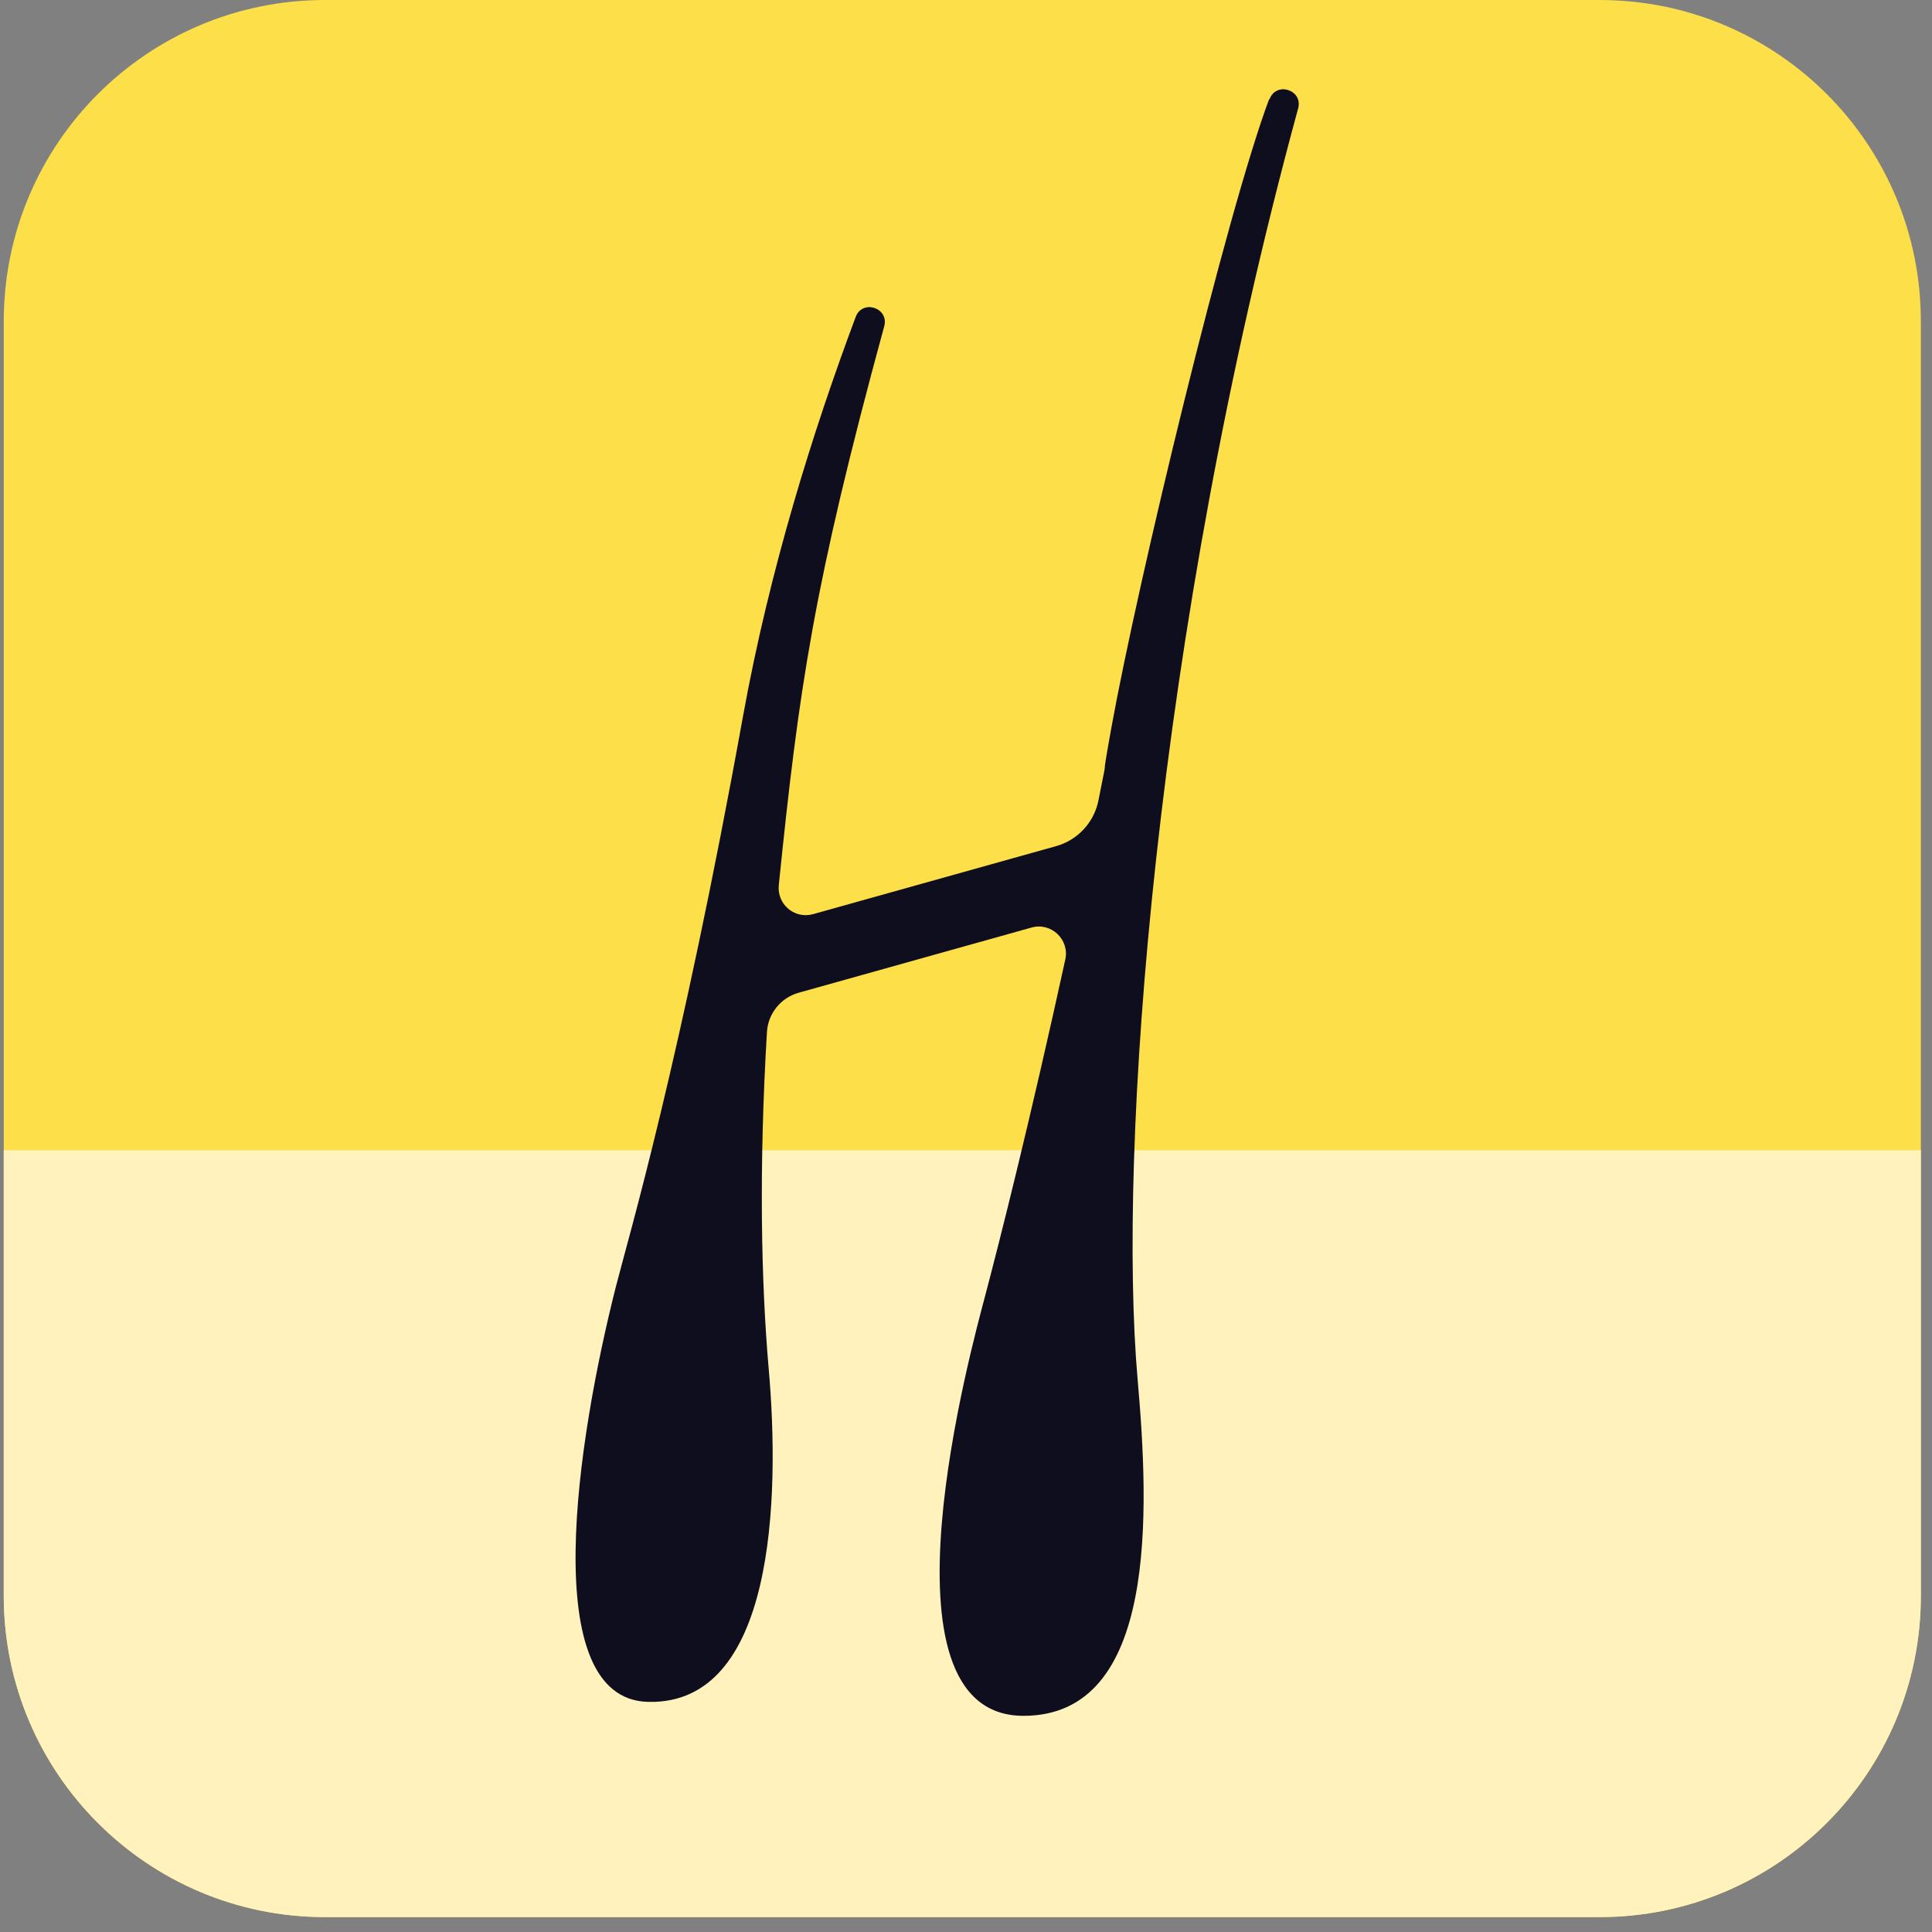
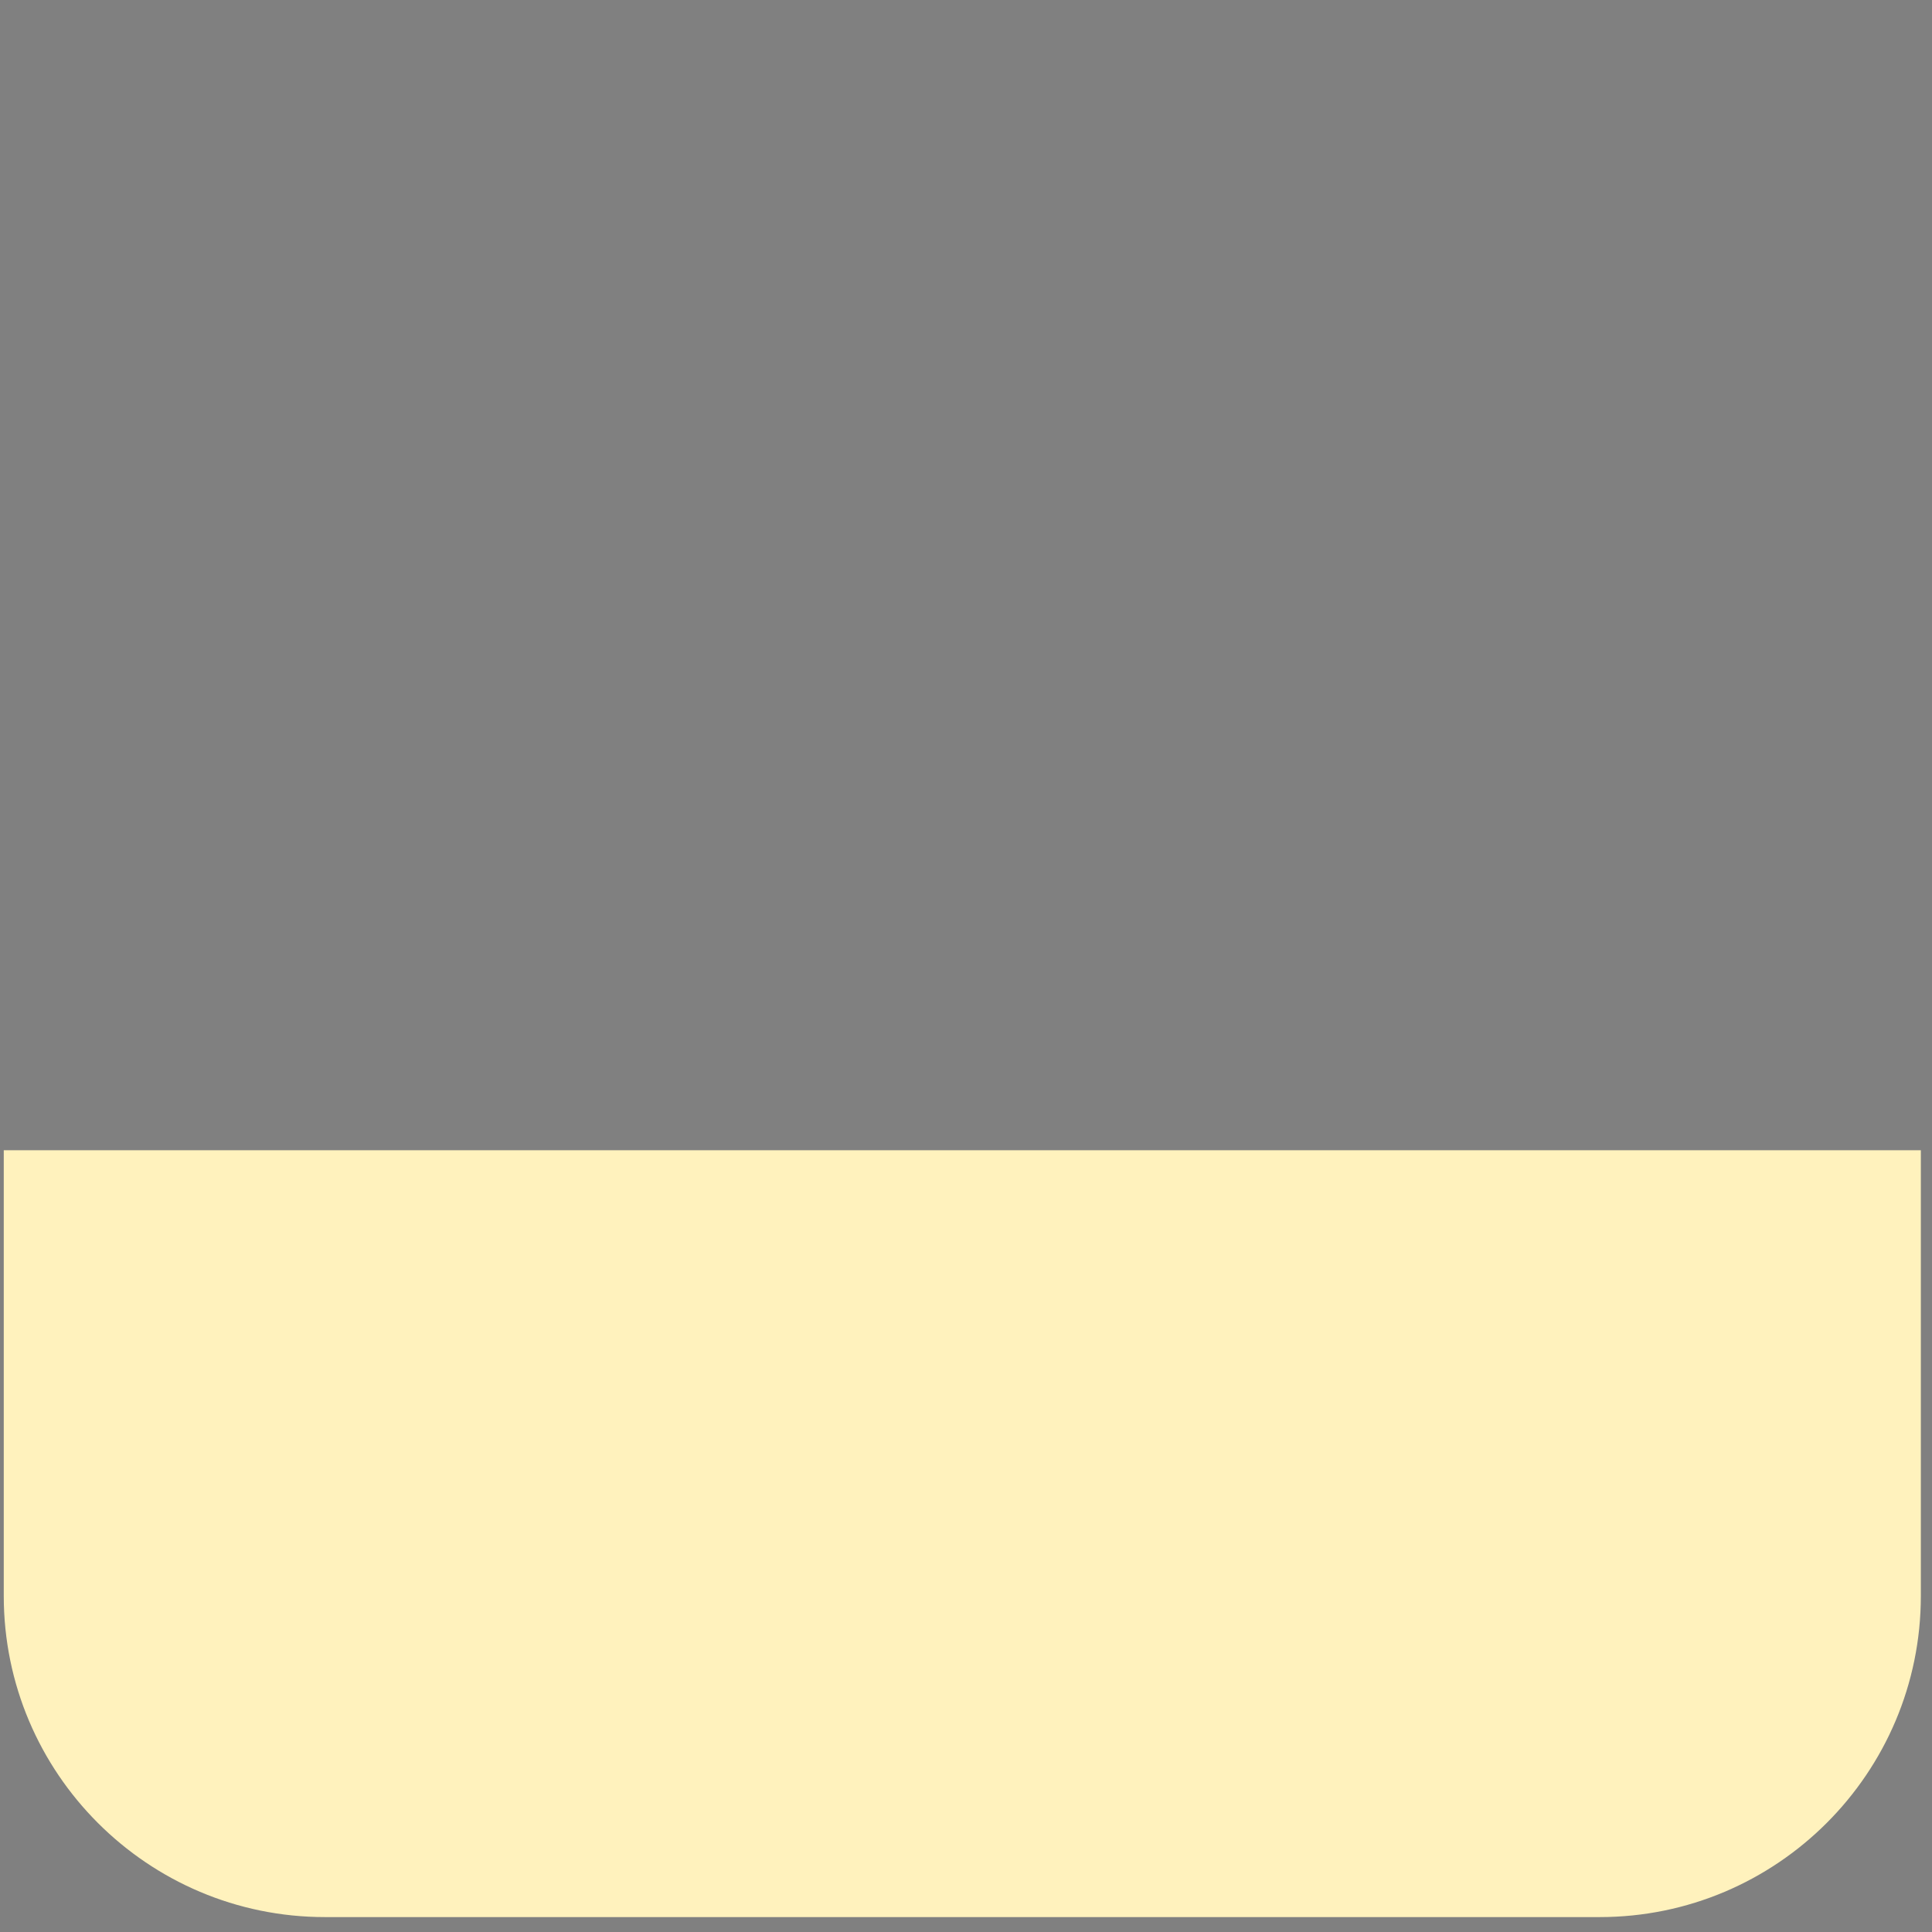
<svg xmlns="http://www.w3.org/2000/svg" width="92" height="92" viewBox="0 0 92 92" fill="none">
  <rect x="0" y="0" width="92" height="92" fill="#808080" stroke="none" />
-   <path d="M76.174 0H15.474C7.027 0 0.179 6.848 0.179 15.295V75.994C0.179 84.442 7.027 91.29 15.474 91.29H76.174C84.621 91.29 91.469 84.442 91.469 75.994V15.295C91.469 6.848 84.621 0 76.174 0Z" fill="#FDDF49" />
  <path d="M0.179 54.774H91.469V75.995C91.469 84.435 84.614 91.29 76.174 91.29H15.474C7.034 91.29 0.179 84.435 0.179 75.995V54.774Z" fill="#FFF2BD" />
-   <path d="M60.431 4.732C58.414 10.118 54.19 27.646 52.92 34.667C52.306 38.069 52.912 35.106 52.306 38.119C52.098 39.165 51.318 40.003 50.289 40.293L38.72 43.53C37.841 43.779 36.994 43.065 37.085 42.152C38.04 32.808 38.729 27.92 42.106 15.537C42.347 14.658 41.061 14.234 40.745 15.098C38.729 20.484 36.645 27.115 35.376 34.136C32.405 50.568 29.923 58.941 29.342 61.215C27.467 68.585 25.558 80.909 30.861 81.042C36.87 81.191 37.152 71.398 36.604 65.174C36.247 61.074 36.131 55.663 36.521 49.148C36.571 48.269 37.177 47.514 38.031 47.273L49.119 44.169C50.057 43.904 50.937 44.742 50.729 45.688C49.053 53.356 47.633 58.975 46.903 61.738C46.306 64.012 41.401 81.706 48.737 81.706C55.152 81.706 54.721 71.921 54.173 65.697C53.227 54.916 54.937 30.401 61.816 5.164C62.057 4.284 60.771 3.861 60.456 4.724L60.431 4.732Z" fill="#0E0E1E" />
</svg>